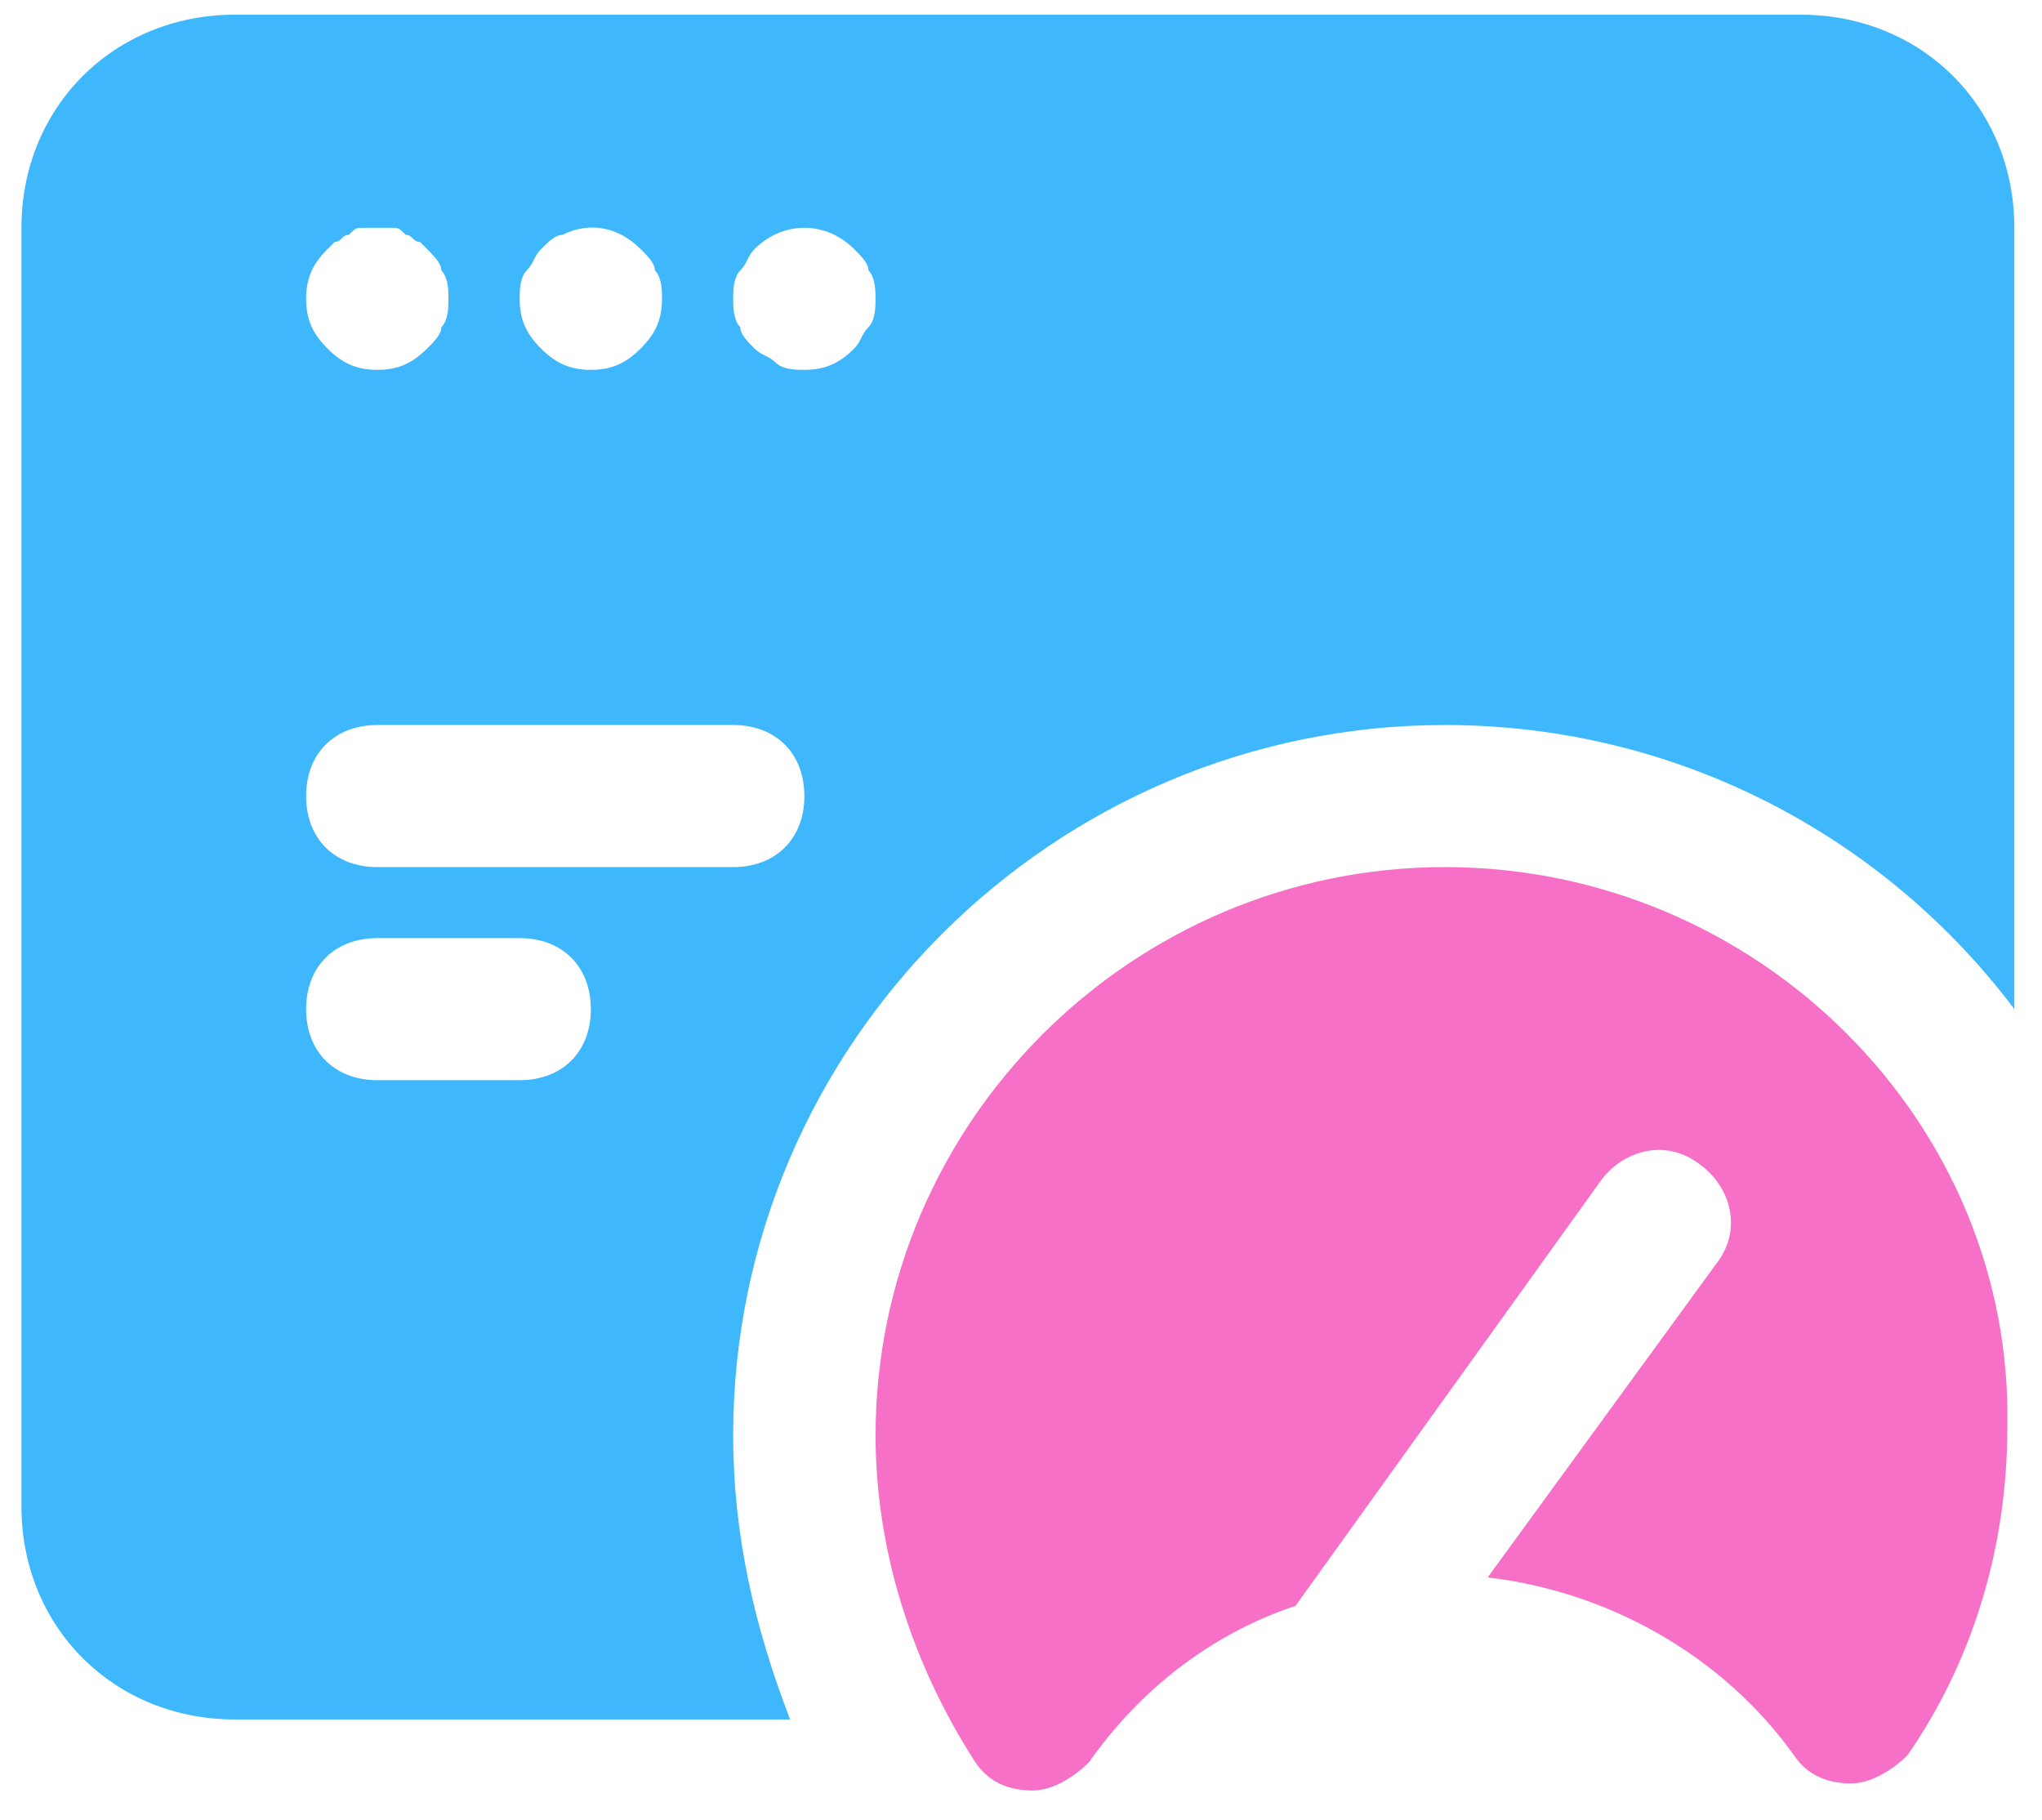
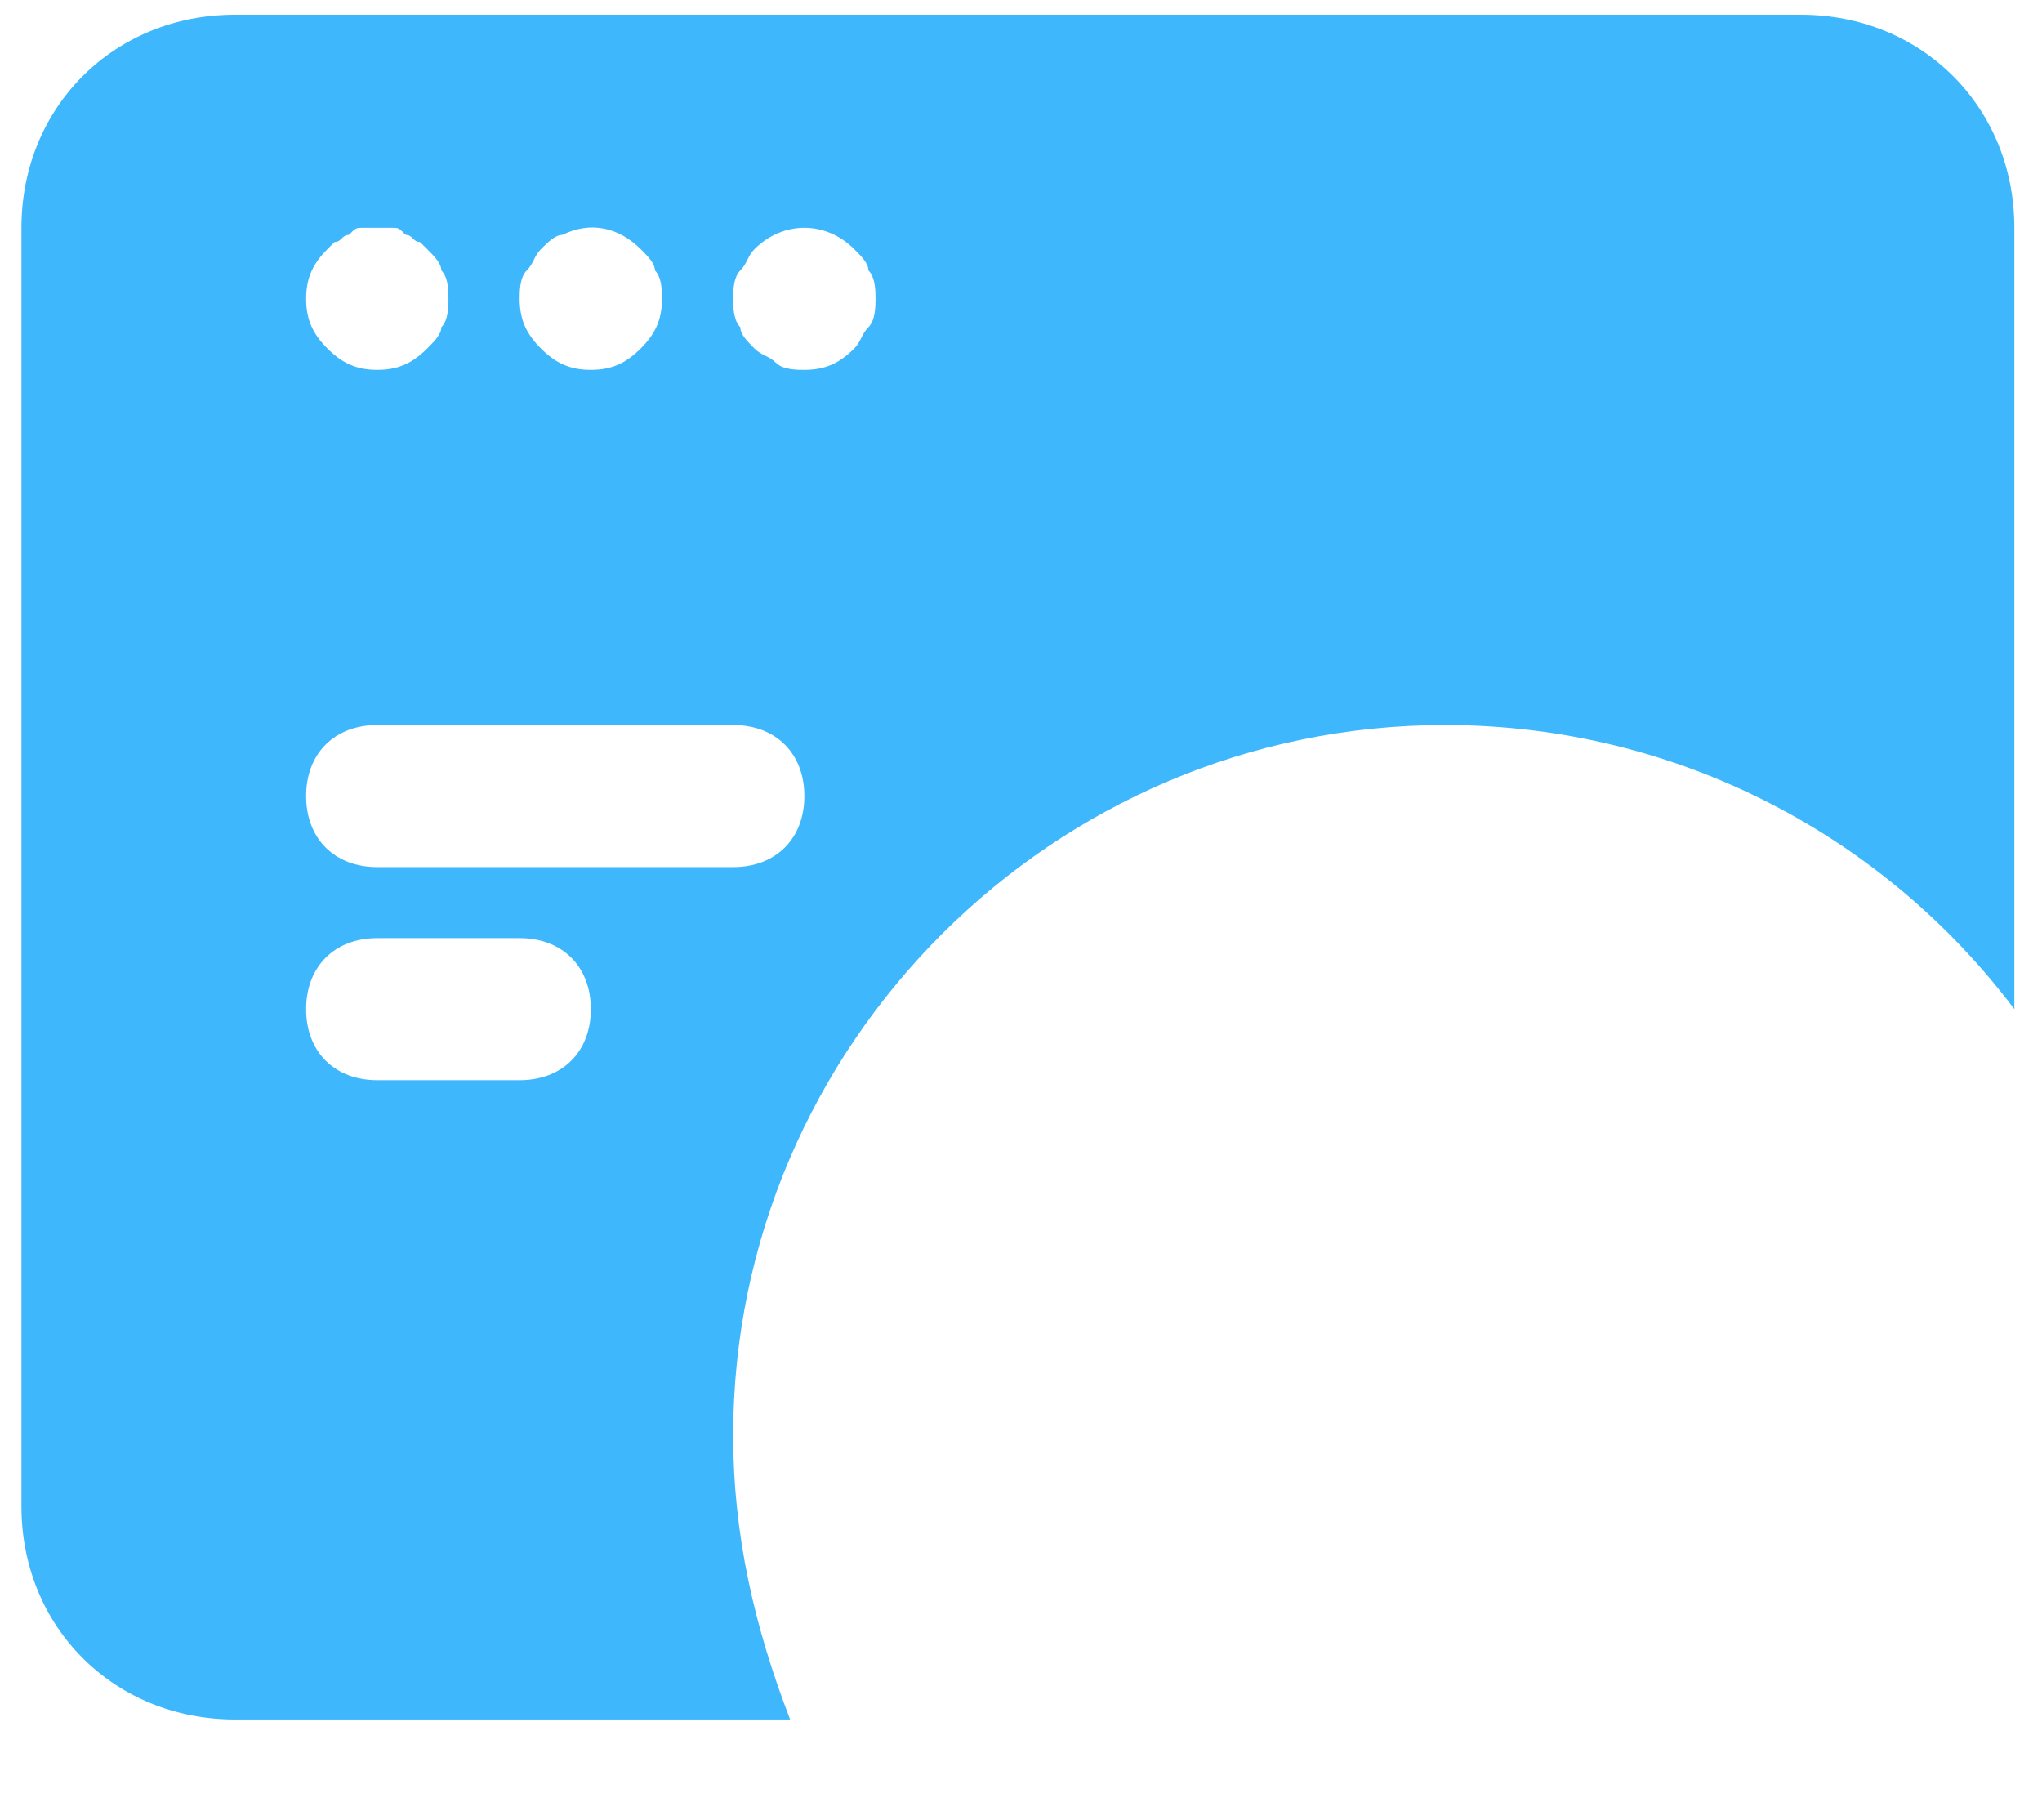
<svg xmlns="http://www.w3.org/2000/svg" width="46" height="41" viewBox="0 0 46 41" fill="none">
-   <path d="M32.551 19.531C25.496 19.531 19.724 25.291 19.724 32.331C19.724 34.891 20.526 37.451 21.969 39.691C22.29 40.171 22.771 40.331 23.252 40.331C23.733 40.331 24.214 40.011 24.534 39.691C25.657 38.091 27.26 36.811 29.184 36.171L36.079 26.571C36.56 25.931 37.522 25.611 38.323 26.251C38.965 26.731 39.285 27.691 38.644 28.491L33.513 35.531C36.239 35.851 38.804 37.291 40.408 39.531C40.728 40.011 41.209 40.171 41.69 40.171C42.171 40.171 42.652 39.851 42.973 39.531C44.416 37.451 45.218 34.891 45.218 32.171C45.378 25.291 39.606 19.531 32.551 19.531Z" fill="#F670C7" />
  <path d="M16.516 32.331C16.516 23.531 23.732 16.331 32.55 16.331C37.841 16.331 42.491 18.891 45.377 22.731V5.131C45.377 2.411 43.293 0.331 40.567 0.331H5.293C2.567 0.331 0.483 2.411 0.483 5.131V33.931C0.483 36.651 2.567 38.731 5.293 38.731H17.799C16.997 36.651 16.516 34.571 16.516 32.331ZM16.677 6.091C16.837 5.931 16.837 5.771 16.997 5.611C17.639 4.971 18.601 4.971 19.242 5.611C19.402 5.771 19.563 5.931 19.563 6.091C19.723 6.251 19.723 6.571 19.723 6.731C19.723 6.891 19.723 7.211 19.563 7.371C19.402 7.531 19.402 7.691 19.242 7.851C18.921 8.171 18.601 8.331 18.12 8.331C17.959 8.331 17.639 8.331 17.478 8.171C17.318 8.011 17.158 8.011 16.997 7.851C16.837 7.691 16.677 7.531 16.677 7.371C16.516 7.211 16.516 6.891 16.516 6.731C16.516 6.571 16.516 6.251 16.677 6.091ZM11.867 6.091C12.027 5.931 12.027 5.771 12.187 5.611C12.348 5.451 12.508 5.291 12.668 5.291C13.31 4.971 13.951 5.131 14.432 5.611C14.592 5.771 14.753 5.931 14.753 6.091C14.913 6.251 14.913 6.571 14.913 6.731C14.913 7.211 14.753 7.531 14.432 7.851C14.111 8.171 13.791 8.331 13.31 8.331C12.829 8.331 12.508 8.171 12.187 7.851C11.867 7.531 11.706 7.211 11.706 6.731C11.706 6.571 11.706 6.251 11.867 6.091ZM7.377 5.611L7.537 5.451C7.698 5.451 7.698 5.291 7.858 5.291C8.018 5.131 8.018 5.131 8.179 5.131C8.339 5.131 8.66 5.131 8.82 5.131C8.98 5.131 8.98 5.131 9.141 5.291C9.301 5.291 9.301 5.451 9.461 5.451L9.622 5.611C9.782 5.771 9.942 5.931 9.942 6.091C10.103 6.251 10.103 6.571 10.103 6.731C10.103 6.891 10.103 7.211 9.942 7.371C9.942 7.531 9.782 7.691 9.622 7.851C9.301 8.171 8.98 8.331 8.499 8.331C8.018 8.331 7.698 8.171 7.377 7.851C7.056 7.531 6.896 7.211 6.896 6.731C6.896 6.251 7.056 5.931 7.377 5.611ZM8.499 16.331H16.516C17.478 16.331 18.12 16.971 18.12 17.931C18.12 18.891 17.478 19.531 16.516 19.531H8.499C7.537 19.531 6.896 18.891 6.896 17.931C6.896 16.971 7.537 16.331 8.499 16.331ZM11.706 24.331H8.499C7.537 24.331 6.896 23.691 6.896 22.731C6.896 21.771 7.537 21.131 8.499 21.131H11.706C12.668 21.131 13.31 21.771 13.31 22.731C13.31 23.691 12.668 24.331 11.706 24.331Z" fill="#3EB7FD" />
</svg>